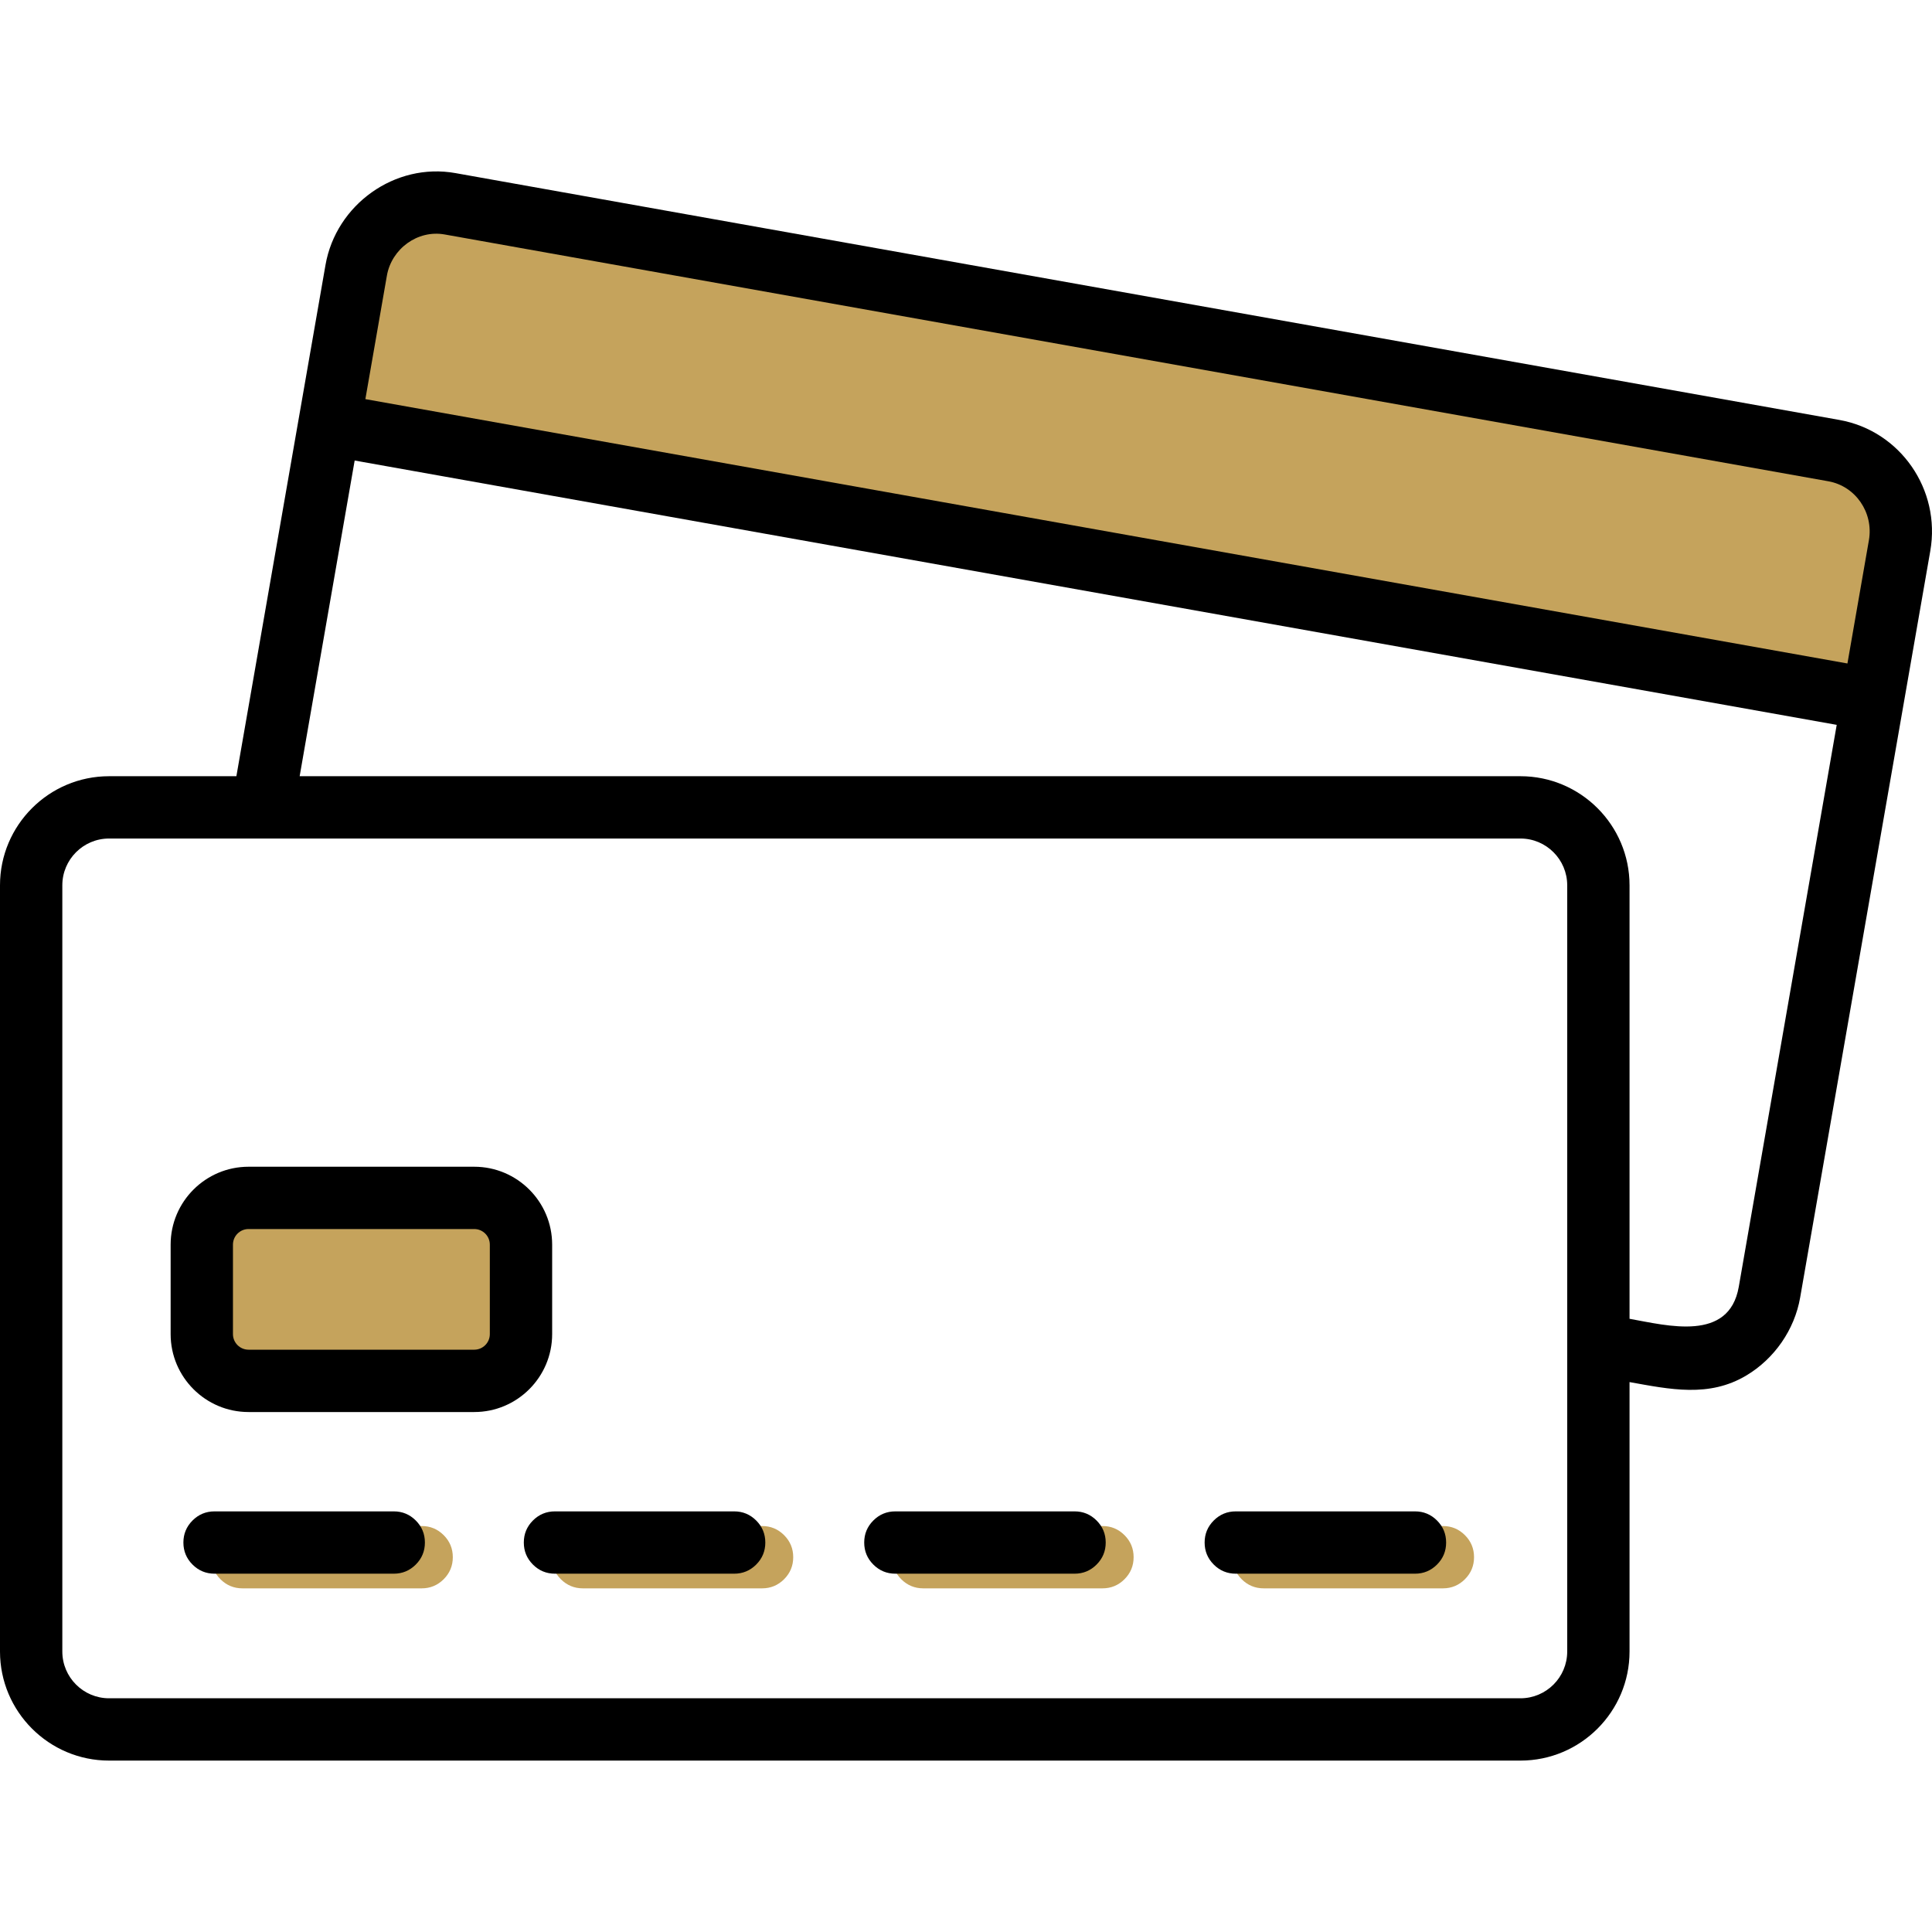
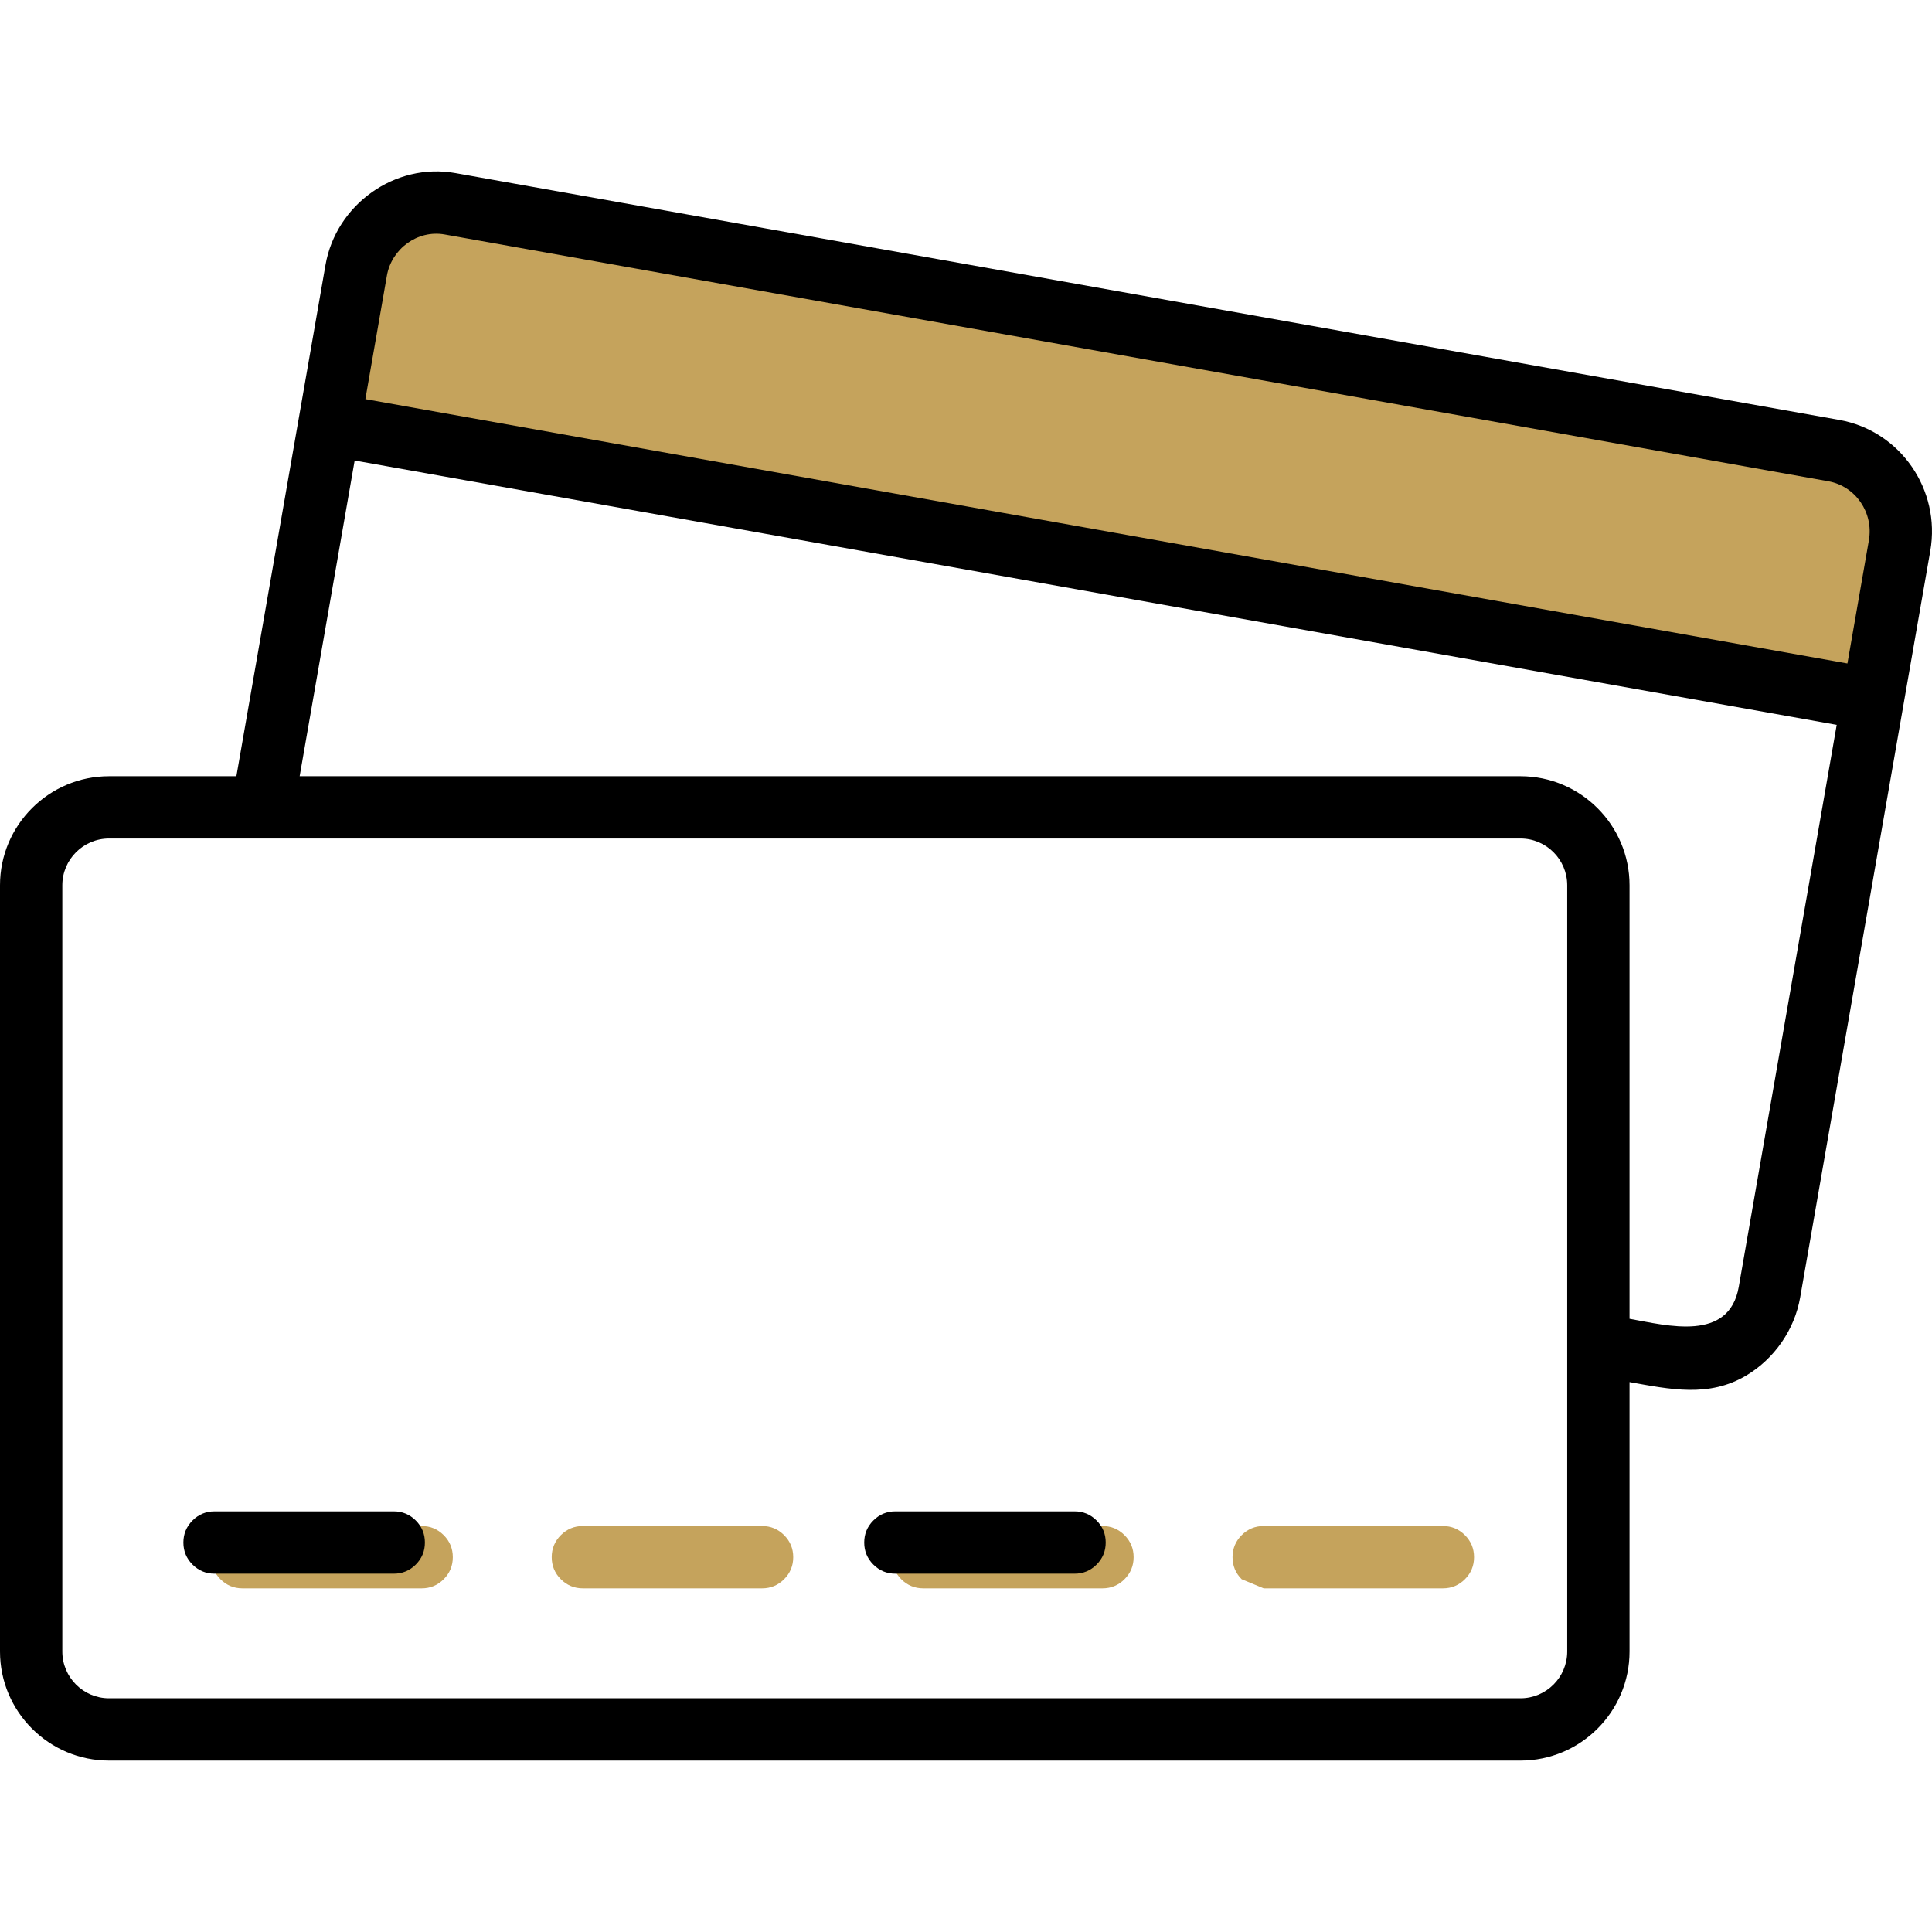
<svg xmlns="http://www.w3.org/2000/svg" width="150" height="150" viewBox="0 0 150 150" fill="none">
  <g clip-path="url(#clip0_123_72)">
    <path fill-rule="evenodd" clip-rule="evenodd" d="M144.58 53.174L147.656 36.914L29.15 16.113L26.367 31.934L144.58 53.174Z" fill="#C5A35C" />
    <path fill-rule="evenodd" clip-rule="evenodd" d="M8.468 131.854C6.467 131.854 4.839 130.225 4.839 128.224V68.733C4.839 66.732 6.467 65.103 8.468 65.103H118.049C120.05 65.103 121.678 66.732 121.678 68.733V128.224C121.678 130.225 120.05 131.854 118.049 131.854H8.468ZM126.517 68.733C126.517 64.065 122.718 60.265 118.049 60.265H23.265L27.536 35.755L34.545 37.005L142.602 56.278L134.998 99.908C134.245 104.211 129.467 102.917 126.517 102.391V68.733ZM25.272 20.57L18.353 60.265H8.468C3.799 60.265 0 64.064 0 68.733V128.224C0 132.893 3.799 136.692 8.468 136.692H118.049C122.719 136.692 126.517 132.893 126.517 128.224V107.305C129.656 107.866 132.686 108.526 135.588 106.79C137.766 105.487 139.328 103.241 139.764 100.738L149.867 42.775C150.699 38.008 147.53 33.445 142.805 32.604L35.37 13.441C30.662 12.594 26.088 15.888 25.272 20.57Z" fill="black" />
    <path fill-rule="evenodd" clip-rule="evenodd" d="M141.955 37.367C144.064 37.743 145.474 39.796 145.101 41.943L143.434 51.512L28.367 30.988L30.038 21.402C30.401 19.322 32.419 17.828 34.52 18.203L141.955 37.367Z" fill="#C5A35C" />
-     <path fill-rule="evenodd" clip-rule="evenodd" d="M38.379 95.215V105.176H17.871V95.215H38.379Z" fill="#C5A35C" />
    <path fill-rule="evenodd" clip-rule="evenodd" d="M43.544 122.611C43.072 122.138 42.835 121.568 42.835 120.9C42.835 120.232 43.072 119.661 43.544 119.189C44.017 118.717 44.587 118.48 45.255 118.48H59.166C59.834 118.48 60.404 118.717 60.877 119.189C61.349 119.661 61.585 120.232 61.585 120.9C61.585 121.568 61.349 122.138 60.877 122.611C60.404 123.083 59.834 123.319 59.166 123.319H45.255C44.587 123.319 44.017 123.083 43.544 122.611Z" fill="#C5A35C" />
    <path fill-rule="evenodd" clip-rule="evenodd" d="M69.973 122.611C69.5 122.138 69.264 121.568 69.264 120.9C69.264 120.232 69.5 119.661 69.973 119.189C70.445 118.717 71.015 118.48 71.683 118.48H85.595C86.263 118.48 86.833 118.717 87.305 119.189C87.778 119.661 88.014 120.232 88.014 120.9C88.014 121.568 87.778 122.138 87.305 122.611C86.833 123.083 86.263 123.319 85.595 123.319H71.683C71.015 123.319 70.445 123.083 69.973 122.611Z" fill="#C5A35C" />
    <path fill-rule="evenodd" clip-rule="evenodd" d="M17.115 122.611C16.642 122.138 16.406 121.568 16.406 120.9C16.406 120.232 16.642 119.661 17.115 119.189C17.587 118.717 18.157 118.48 18.826 118.48H32.737C33.405 118.48 33.975 118.717 34.448 119.189C34.92 119.661 35.156 120.232 35.156 120.9C35.156 121.568 34.92 122.138 34.448 122.611C33.975 123.083 33.405 123.319 32.737 123.319H18.826C18.157 123.319 17.587 123.083 17.115 122.611Z" fill="#C5A35C" />
-     <path fill-rule="evenodd" clip-rule="evenodd" d="M96.403 122.611C95.93 122.138 95.694 121.568 95.694 120.9C95.694 120.232 95.93 119.661 96.403 119.189C96.875 118.717 97.446 118.48 98.114 118.48H112.025C112.693 118.48 113.263 118.717 113.736 119.189C114.208 119.661 114.444 120.232 114.444 120.9C114.444 121.568 114.208 122.138 113.736 122.611C113.263 123.083 112.693 123.319 112.025 123.319H98.114C97.446 123.319 96.875 123.083 96.403 122.611Z" fill="#C5A35C" />
-     <path fill-rule="evenodd" clip-rule="evenodd" d="M41.377 121.473C40.905 121 40.669 120.43 40.669 119.762C40.669 119.094 40.905 118.524 41.377 118.051C41.849 117.579 42.42 117.343 43.088 117.343H56.999C57.667 117.343 58.237 117.579 58.71 118.051C59.182 118.524 59.419 119.094 59.419 119.762C59.419 120.43 59.182 121 58.71 121.473C58.237 121.945 57.667 122.181 56.999 122.181H43.088C42.42 122.181 41.849 121.945 41.377 121.473Z" fill="black" />
+     <path fill-rule="evenodd" clip-rule="evenodd" d="M96.403 122.611C95.93 122.138 95.694 121.568 95.694 120.9C95.694 120.232 95.93 119.661 96.403 119.189C96.875 118.717 97.446 118.48 98.114 118.48H112.025C112.693 118.48 113.263 118.717 113.736 119.189C114.208 119.661 114.444 120.232 114.444 120.9C114.444 121.568 114.208 122.138 113.736 122.611C113.263 123.083 112.693 123.319 112.025 123.319H98.114Z" fill="#C5A35C" />
    <path fill-rule="evenodd" clip-rule="evenodd" d="M14.948 121.473C14.476 121 14.239 120.43 14.239 119.762C14.239 119.094 14.476 118.524 14.948 118.051C15.42 117.579 15.991 117.343 16.659 117.343H30.57C31.238 117.343 31.808 117.579 32.281 118.051C32.753 118.524 32.989 119.094 32.989 119.762C32.989 120.43 32.753 121 32.281 121.473C31.808 121.945 31.238 122.181 30.57 122.181H16.659C15.991 122.181 15.42 121.945 14.948 121.473Z" fill="black" />
    <path fill-rule="evenodd" clip-rule="evenodd" d="M67.806 121.473C67.333 121 67.097 120.43 67.097 119.762C67.097 119.094 67.333 118.524 67.806 118.051C68.278 117.579 68.848 117.343 69.516 117.343H83.428C84.096 117.343 84.666 117.579 85.138 118.051C85.611 118.524 85.847 119.094 85.847 119.762C85.847 120.43 85.611 121 85.138 121.473C84.666 121.945 84.096 122.181 83.428 122.181H69.516C68.848 122.181 68.278 121.945 67.806 121.473Z" fill="black" />
-     <path fill-rule="evenodd" clip-rule="evenodd" d="M94.236 121.473C93.763 121 93.527 120.43 93.527 119.762C93.527 119.094 93.763 118.524 94.236 118.051C94.708 117.579 95.279 117.343 95.947 117.343H109.858C110.526 117.343 111.096 117.579 111.569 118.051C112.041 118.524 112.277 119.094 112.277 119.762C112.277 120.43 112.041 121 111.569 121.473C111.096 121.945 110.526 122.181 109.858 122.181H95.947C95.279 122.181 94.708 121.945 94.236 121.473Z" fill="black" />
-     <path fill-rule="evenodd" clip-rule="evenodd" d="M13.248 103.582V96.633C13.248 93.298 15.962 90.585 19.297 90.585H36.82C40.155 90.585 42.869 93.298 42.869 96.633V103.582C42.869 106.916 40.154 109.63 36.82 109.63H19.297C15.962 109.63 13.248 106.917 13.248 103.582ZM18.087 103.58C18.087 104.248 18.631 104.79 19.297 104.79H36.821C37.487 104.79 38.03 104.248 38.03 103.58V96.632C38.03 95.964 37.487 95.422 36.821 95.422H19.297C18.631 95.422 18.087 95.964 18.087 96.632V103.58Z" fill="black" />
  </g>
  <defs>
    <clipPath id="clip0_123_72">
      <rect width="150" height="150" fill="white" />
    </clipPath>
  </defs>
</svg>